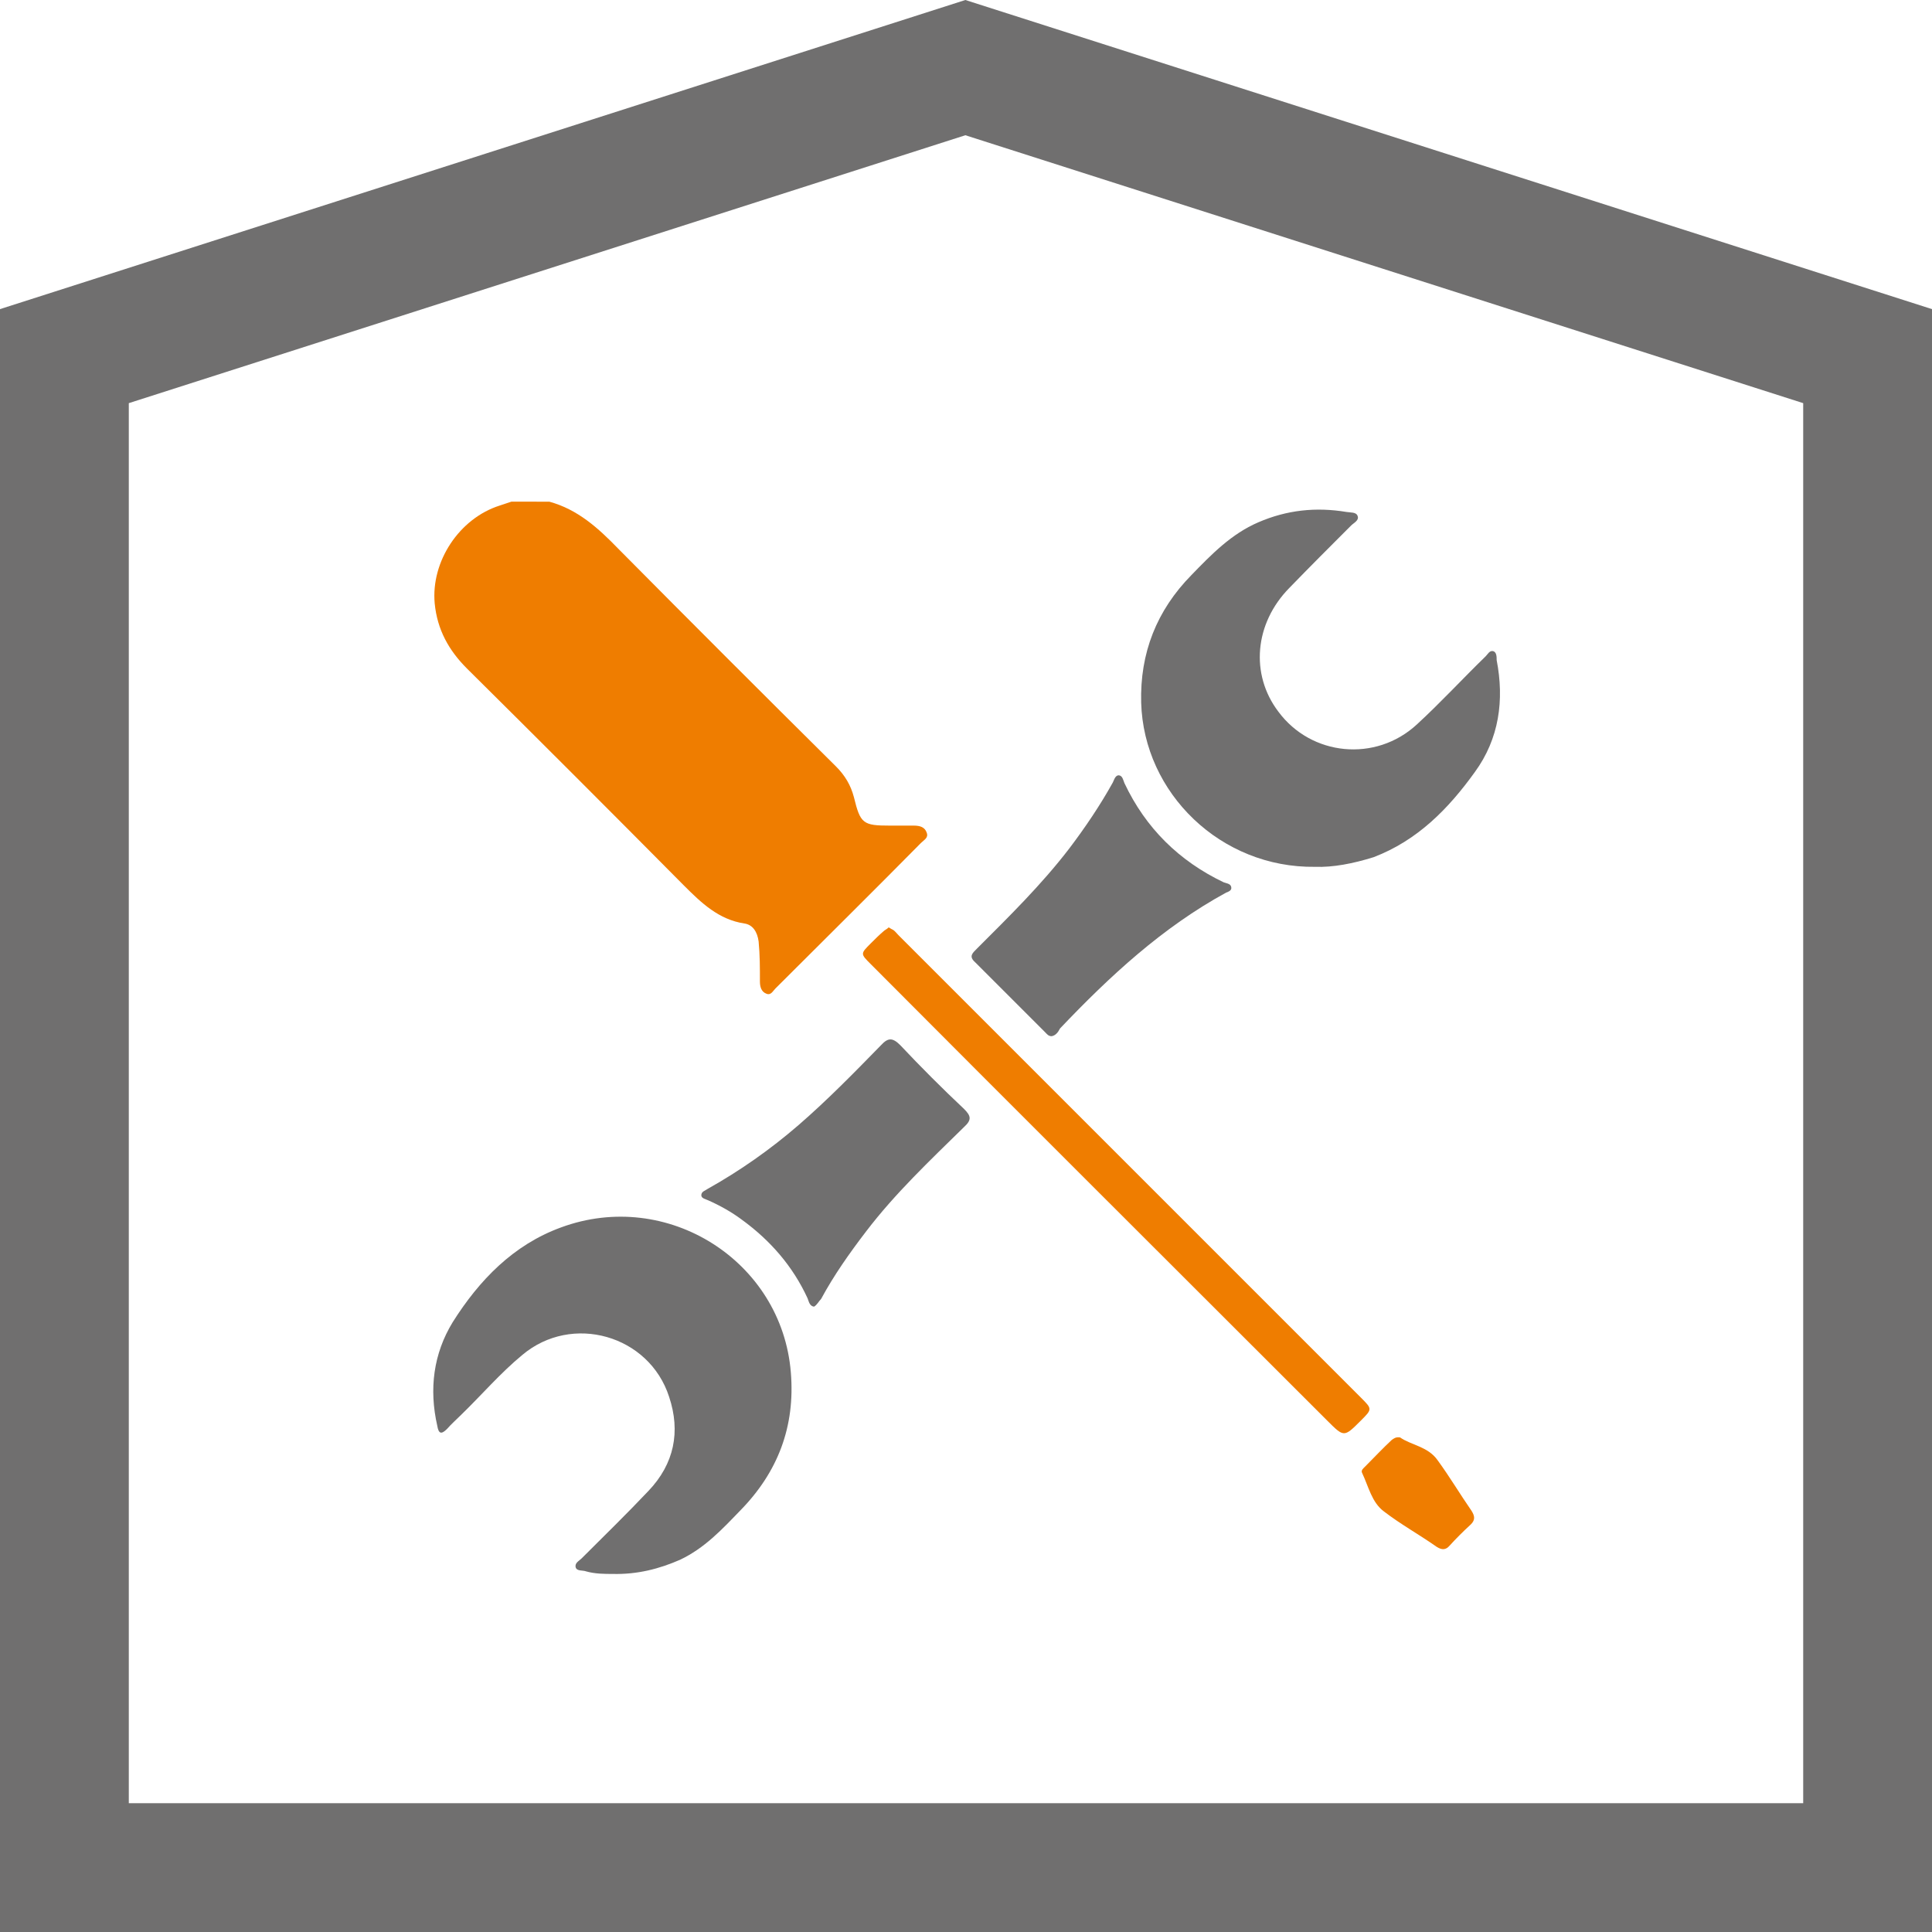
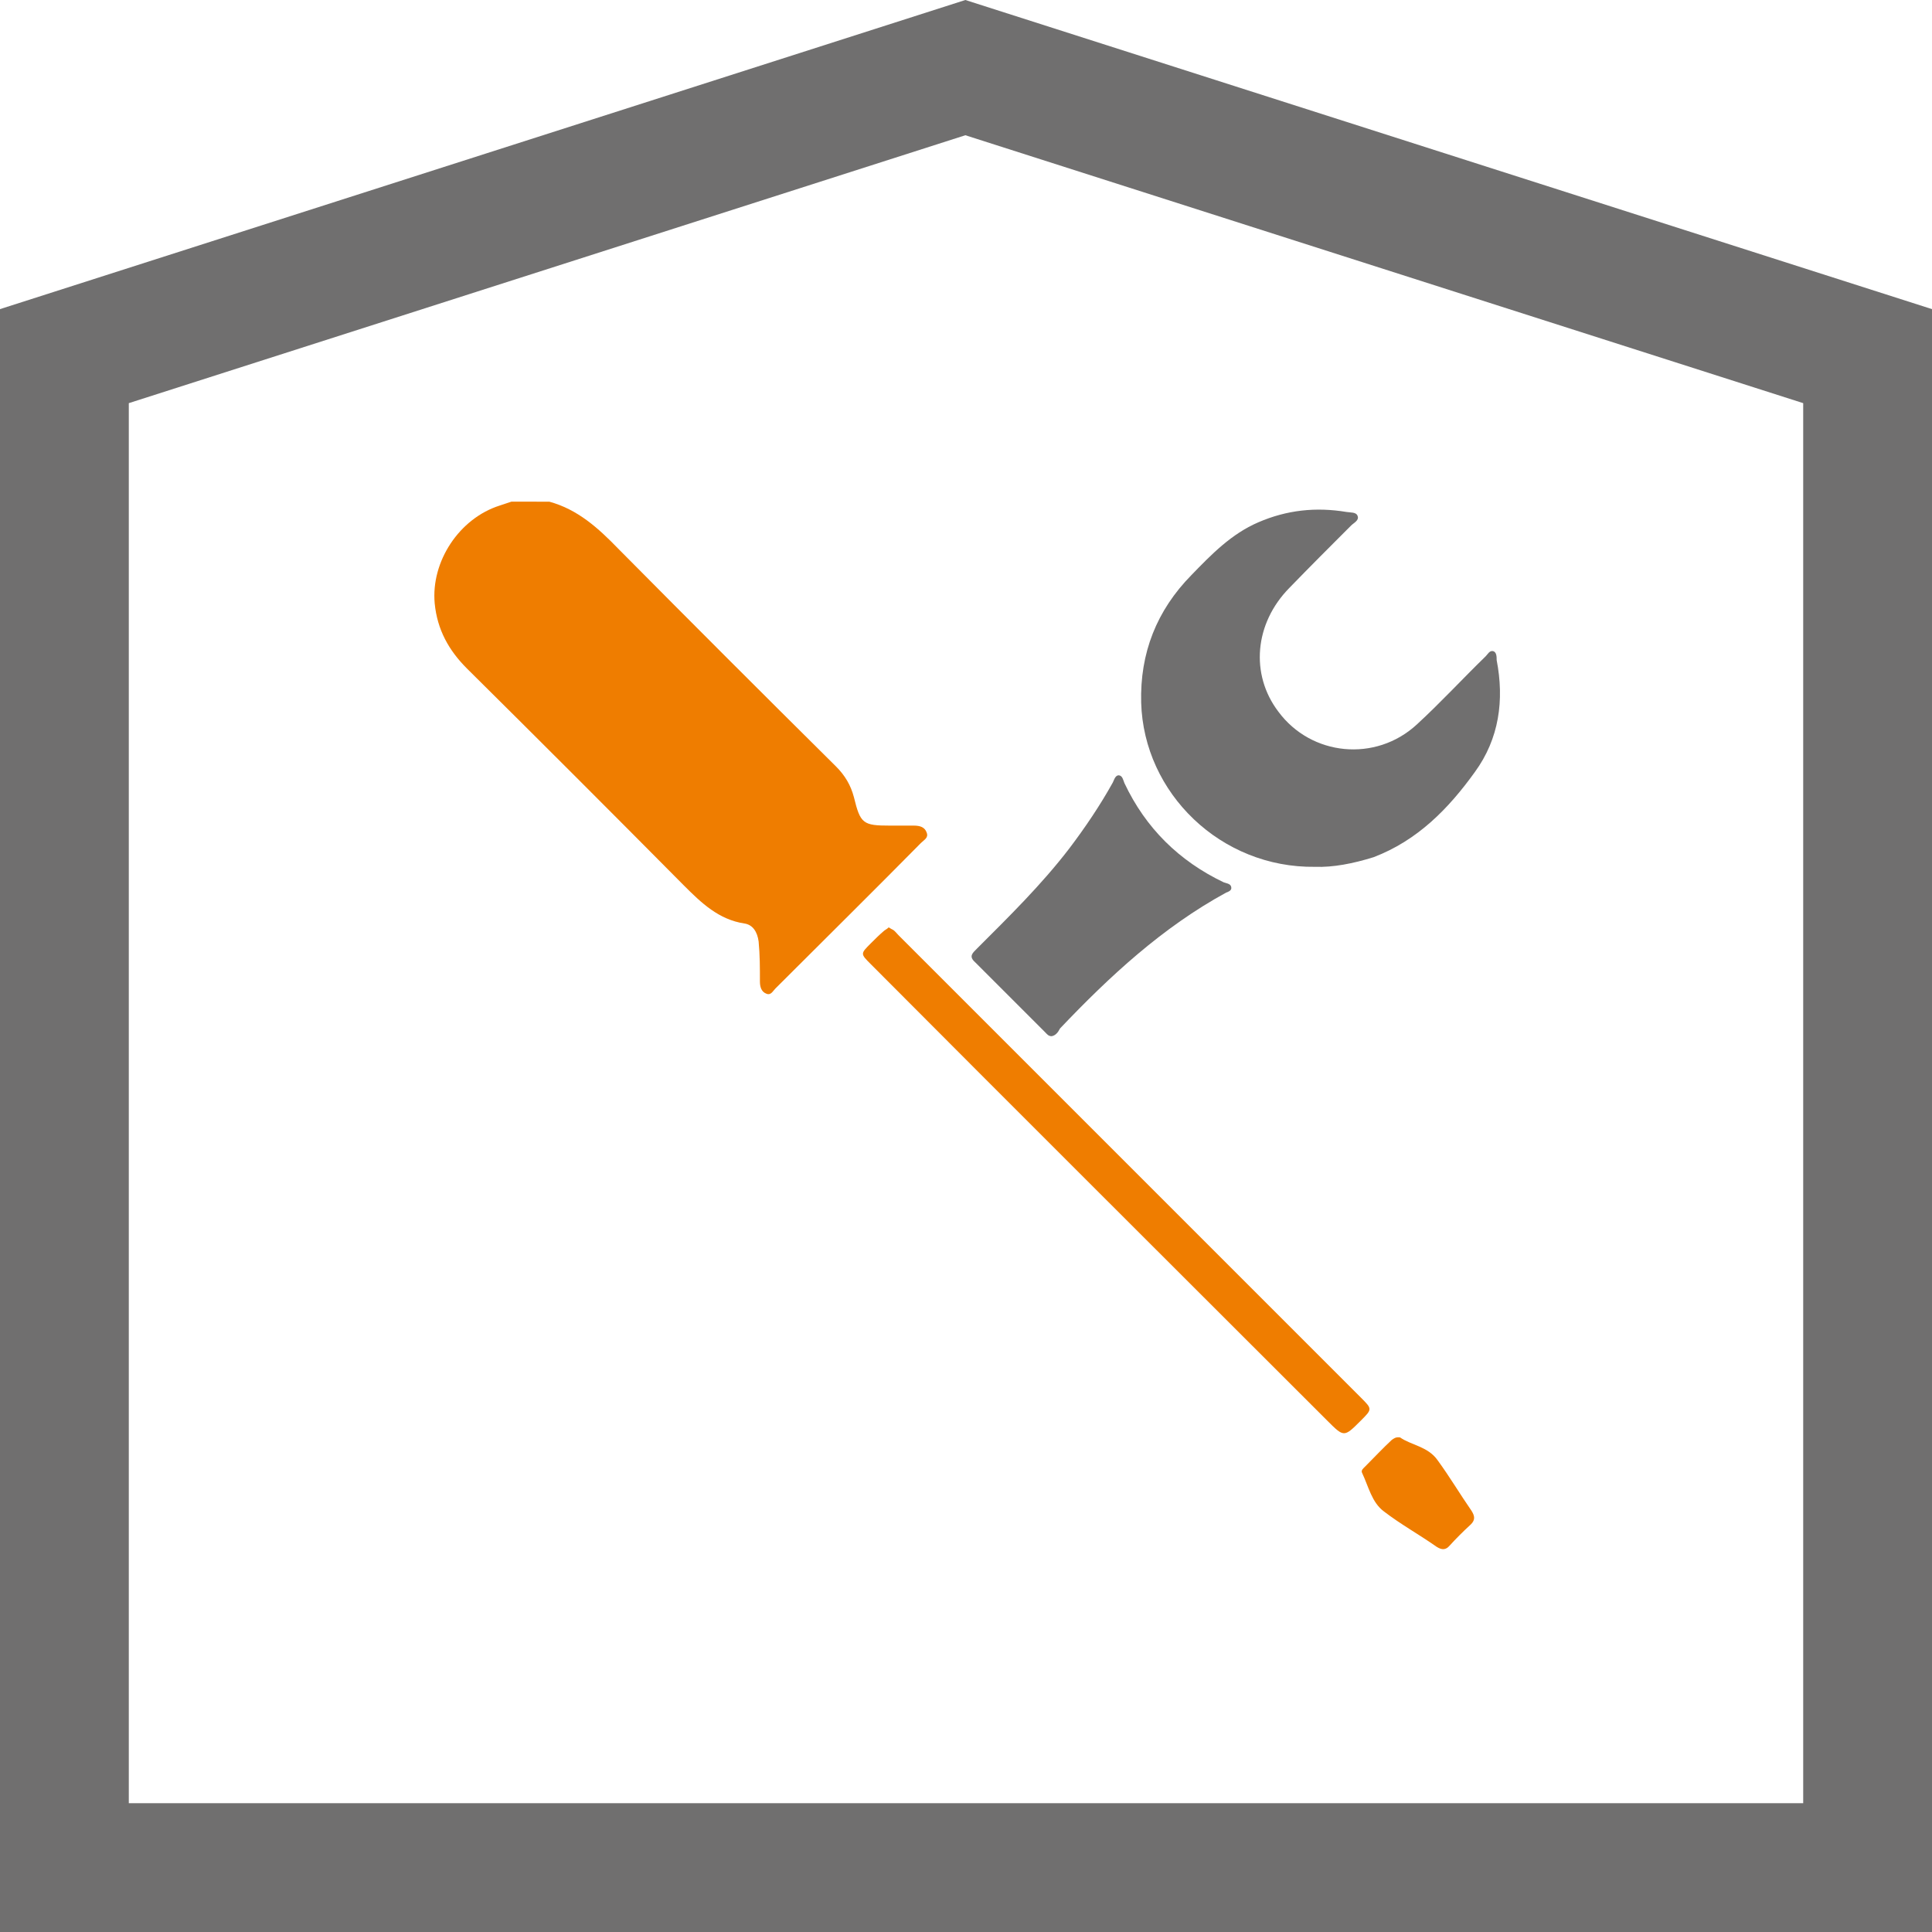
<svg xmlns="http://www.w3.org/2000/svg" version="1.1" id="Layer_1" x="0px" y="0px" viewBox="0 0 300 300" style="enable-background:new 0 0 300 300;" xml:space="preserve">
  <style type="text/css">
	.st0{fill:#706F6F;}
	.st1{fill:#EF7D00;}
</style>
  <path class="st0" d="M149.9,21L280,62.6V280H20V62.6L149.9,21 M149.9,0L0,48v252h300V48L149.9,0L149.9,0z" />
  <path class="st1" d="M85.3,77.9c4.4,1.2,7.6,4.1,10.7,7.3c11.2,11.3,22.5,22.6,33.8,33.8c1.4,1.4,2.3,2.9,2.8,4.8  c1,4.1,1.4,4.4,5.6,4.4c1.2,0,2.5,0,3.7,0c0.9,0,1.7,0.2,2,1.1c0.3,0.8-0.4,1.1-0.9,1.6c-7.5,7.6-15.1,15.1-22.6,22.6  c-0.4,0.4-0.7,1.1-1.4,0.8c-0.8-0.3-1-1.1-1-1.9c0-2.1,0-4.1-0.2-6.2c-0.2-1.5-0.9-2.6-2.2-2.8c-4-0.6-6.7-3.2-9.4-5.9  C95,126.2,83.8,115,72.5,103.8c-2.8-2.8-4.6-6-5-10.1c-0.6-6.5,3.8-13.2,10.1-15.2c0.6-0.2,1.2-0.4,1.8-0.6  C81.4,77.9,83.3,77.9,85.3,77.9z" />
  <path class="st0" d="M204.2,134.6c-14.6,0.2-26.6-11.4-27-25.5c-0.2-7.7,2.4-14.3,7.8-19.8c3.1-3.2,6.2-6.4,10.4-8.2  c4.4-1.9,8.9-2.4,13.7-1.6c0.6,0.1,1.5,0,1.7,0.6c0.3,0.7-0.6,1.1-1,1.5c-3.2,3.2-6.4,6.4-9.6,9.7c-5.4,5.5-6.1,13.4-1.7,19.2  c5.1,6.9,15.1,7.9,21.5,2c3.7-3.4,7.1-7.1,10.7-10.6c0.3-0.3,0.6-0.9,1.1-0.8c0.6,0.1,0.6,0.9,0.6,1.4c1.2,6.2,0.4,12.2-3.4,17.4  c-4.1,5.7-8.9,10.6-15.7,13.2C210.1,134.1,207,134.7,204.2,134.6z" />
-   <path class="st0" d="M95.1,244.4c-1.2,0-2.7,0-4.1-0.4c-0.5-0.2-1.4,0-1.6-0.6c-0.2-0.7,0.5-1,0.9-1.4c3.5-3.5,7-6.9,10.4-10.5  c4-4.2,5-9.2,3.2-14.6c-3.1-9.6-15.1-13-22.8-6.5c-3.4,2.8-6.3,6.2-9.5,9.3c-0.7,0.7-1.5,1.4-2.2,2.2c-0.9,0.9-1.3,0.7-1.5-0.5  c-1.3-5.7-0.6-11.2,2.4-16.1c4.1-6.5,9.4-12,16.8-14.7c16.5-6.1,34.3,5.2,35.7,22.5c0.7,8.4-2,15.5-7.9,21.5  c-2.8,2.9-5.5,5.8-9.3,7.6C102.4,243.6,99,244.5,95.1,244.4z" />
-   <path class="st0" d="M126.4,202.9c-0.7-0.1-0.8-0.8-1-1.3c-2.3-5-5.8-9-10.2-12.2c-1.6-1.2-3.4-2.2-5.2-3c-0.4-0.2-1.1-0.3-1.1-0.8  c0-0.6,0.6-0.7,1-1c5-2.8,9.7-6.1,14.1-9.9c4.5-3.9,8.7-8.2,12.8-12.4c1.1-1.2,1.8-1.2,3,0c3.2,3.4,6.5,6.7,9.9,9.9  c1.1,1.1,1.2,1.7,0,2.8c-5.3,5.2-10.7,10.3-15.2,16.2c-2.6,3.4-5,6.8-7,10.5C127.1,202.1,126.9,202.6,126.4,202.9z" />
  <path class="st0" d="M163.3,160.9c-0.5,0-0.7-0.3-1-0.6c-3.6-3.6-7.3-7.3-10.9-10.9c-1-0.9-0.4-1.4,0.3-2.1c5-5,10-9.9,14.3-15.5  c2.5-3.3,4.8-6.7,6.8-10.3c0.2-0.4,0.4-1.2,1-1.1c0.5,0.1,0.6,0.7,0.8,1.2c3.3,7,8.5,12.1,15.4,15.4c0.5,0.2,1.2,0.2,1.2,0.9  c0,0.4-0.5,0.6-0.8,0.7c-9.9,5.4-18.1,13-25.8,21.1C164.3,160.3,163.9,160.8,163.3,160.9z" />
  <path class="st1" d="M138,144c0.3,0.2,0.5,0.3,0.7,0.4c0.3,0.2,0.5,0.5,0.8,0.8c23.9,23.9,47.9,47.9,71.8,71.8  c1.8,1.8,1.8,1.8,0,3.6c-2.6,2.6-2.6,2.6-5.2,0c-23.6-23.6-47.3-47.2-70.9-70.9c-1.6-1.6-1.6-1.6,0-3.2c0.7-0.7,1.3-1.3,2-1.9  C137.4,144.4,137.7,144.3,138,144z" />
  <path class="st1" d="M217.4,223.2c1.7,1.2,4.3,1.4,5.8,3.5c1.9,2.6,3.5,5.3,5.3,7.9c0.5,0.8,0.6,1.4-0.1,2.1  c-1.2,1.1-2.3,2.2-3.3,3.3c-0.6,0.7-1.2,0.7-2,0.2c-2.7-1.9-5.6-3.5-8.2-5.5c-1.9-1.4-2.4-3.9-3.4-6c-0.2-0.4,0.2-0.7,0.5-1  c1.4-1.4,2.7-2.8,4.1-4.1C216.4,223.4,216.7,223.1,217.4,223.2z" />
</svg>